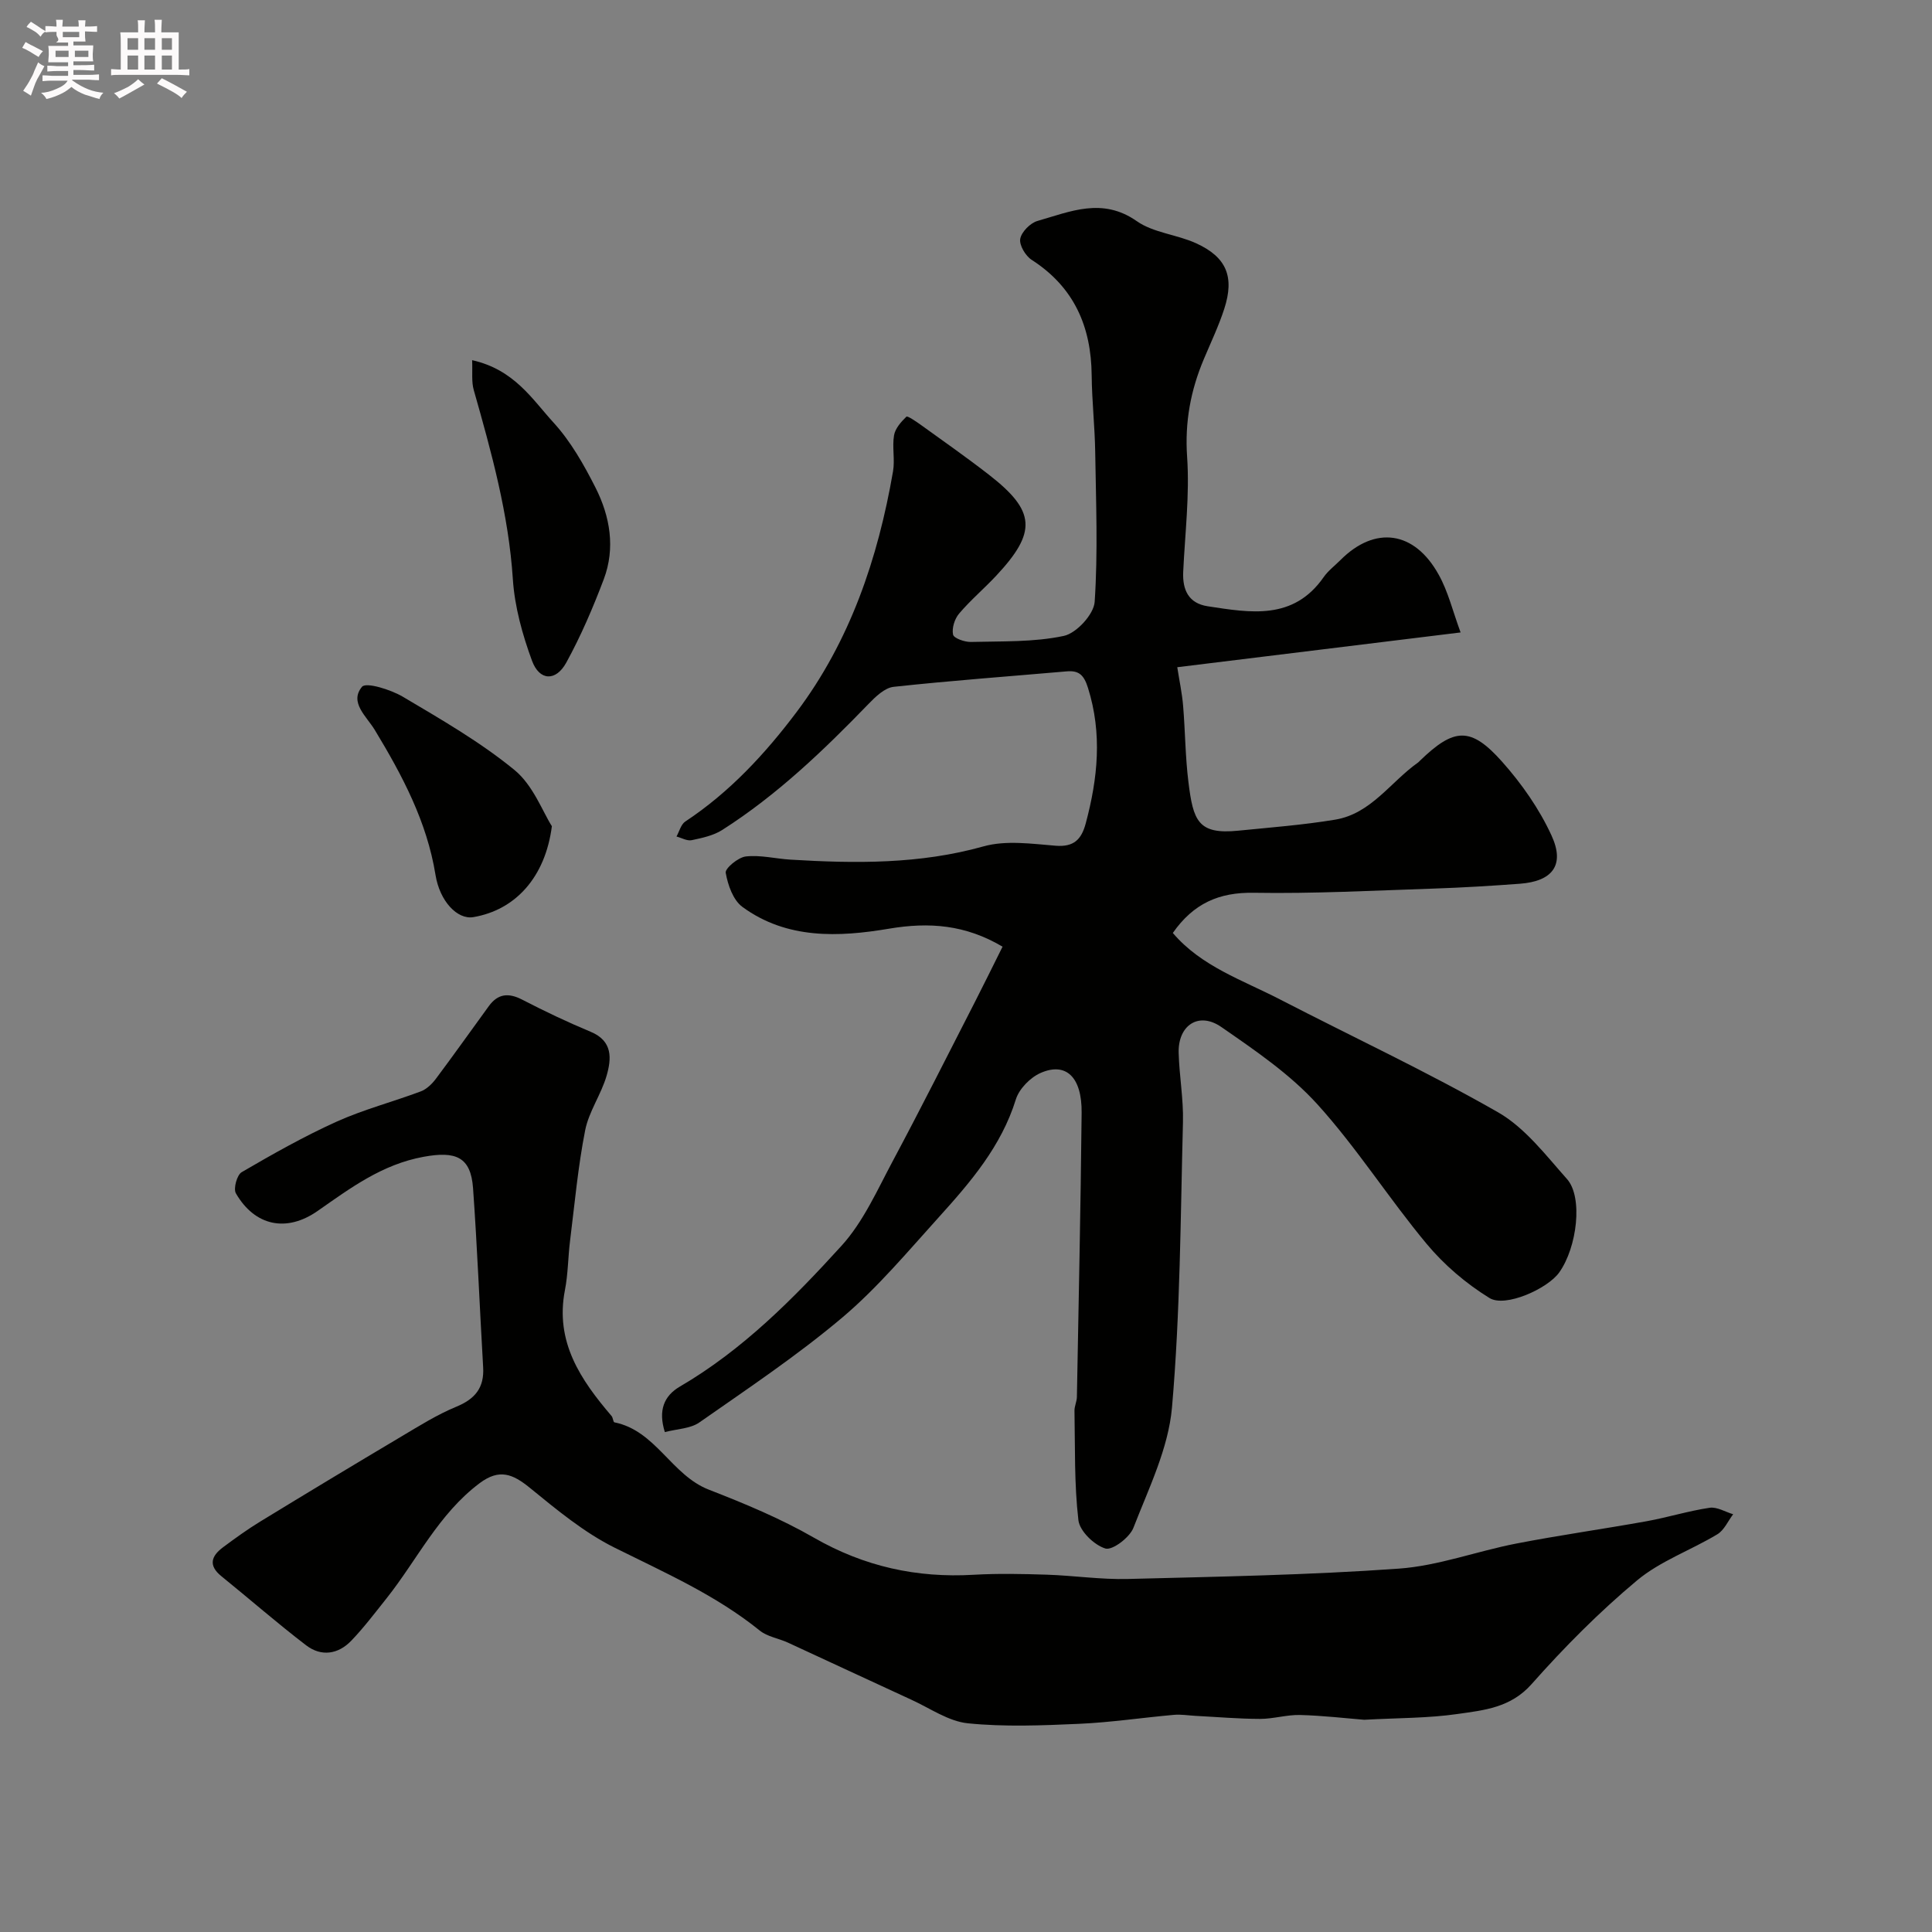
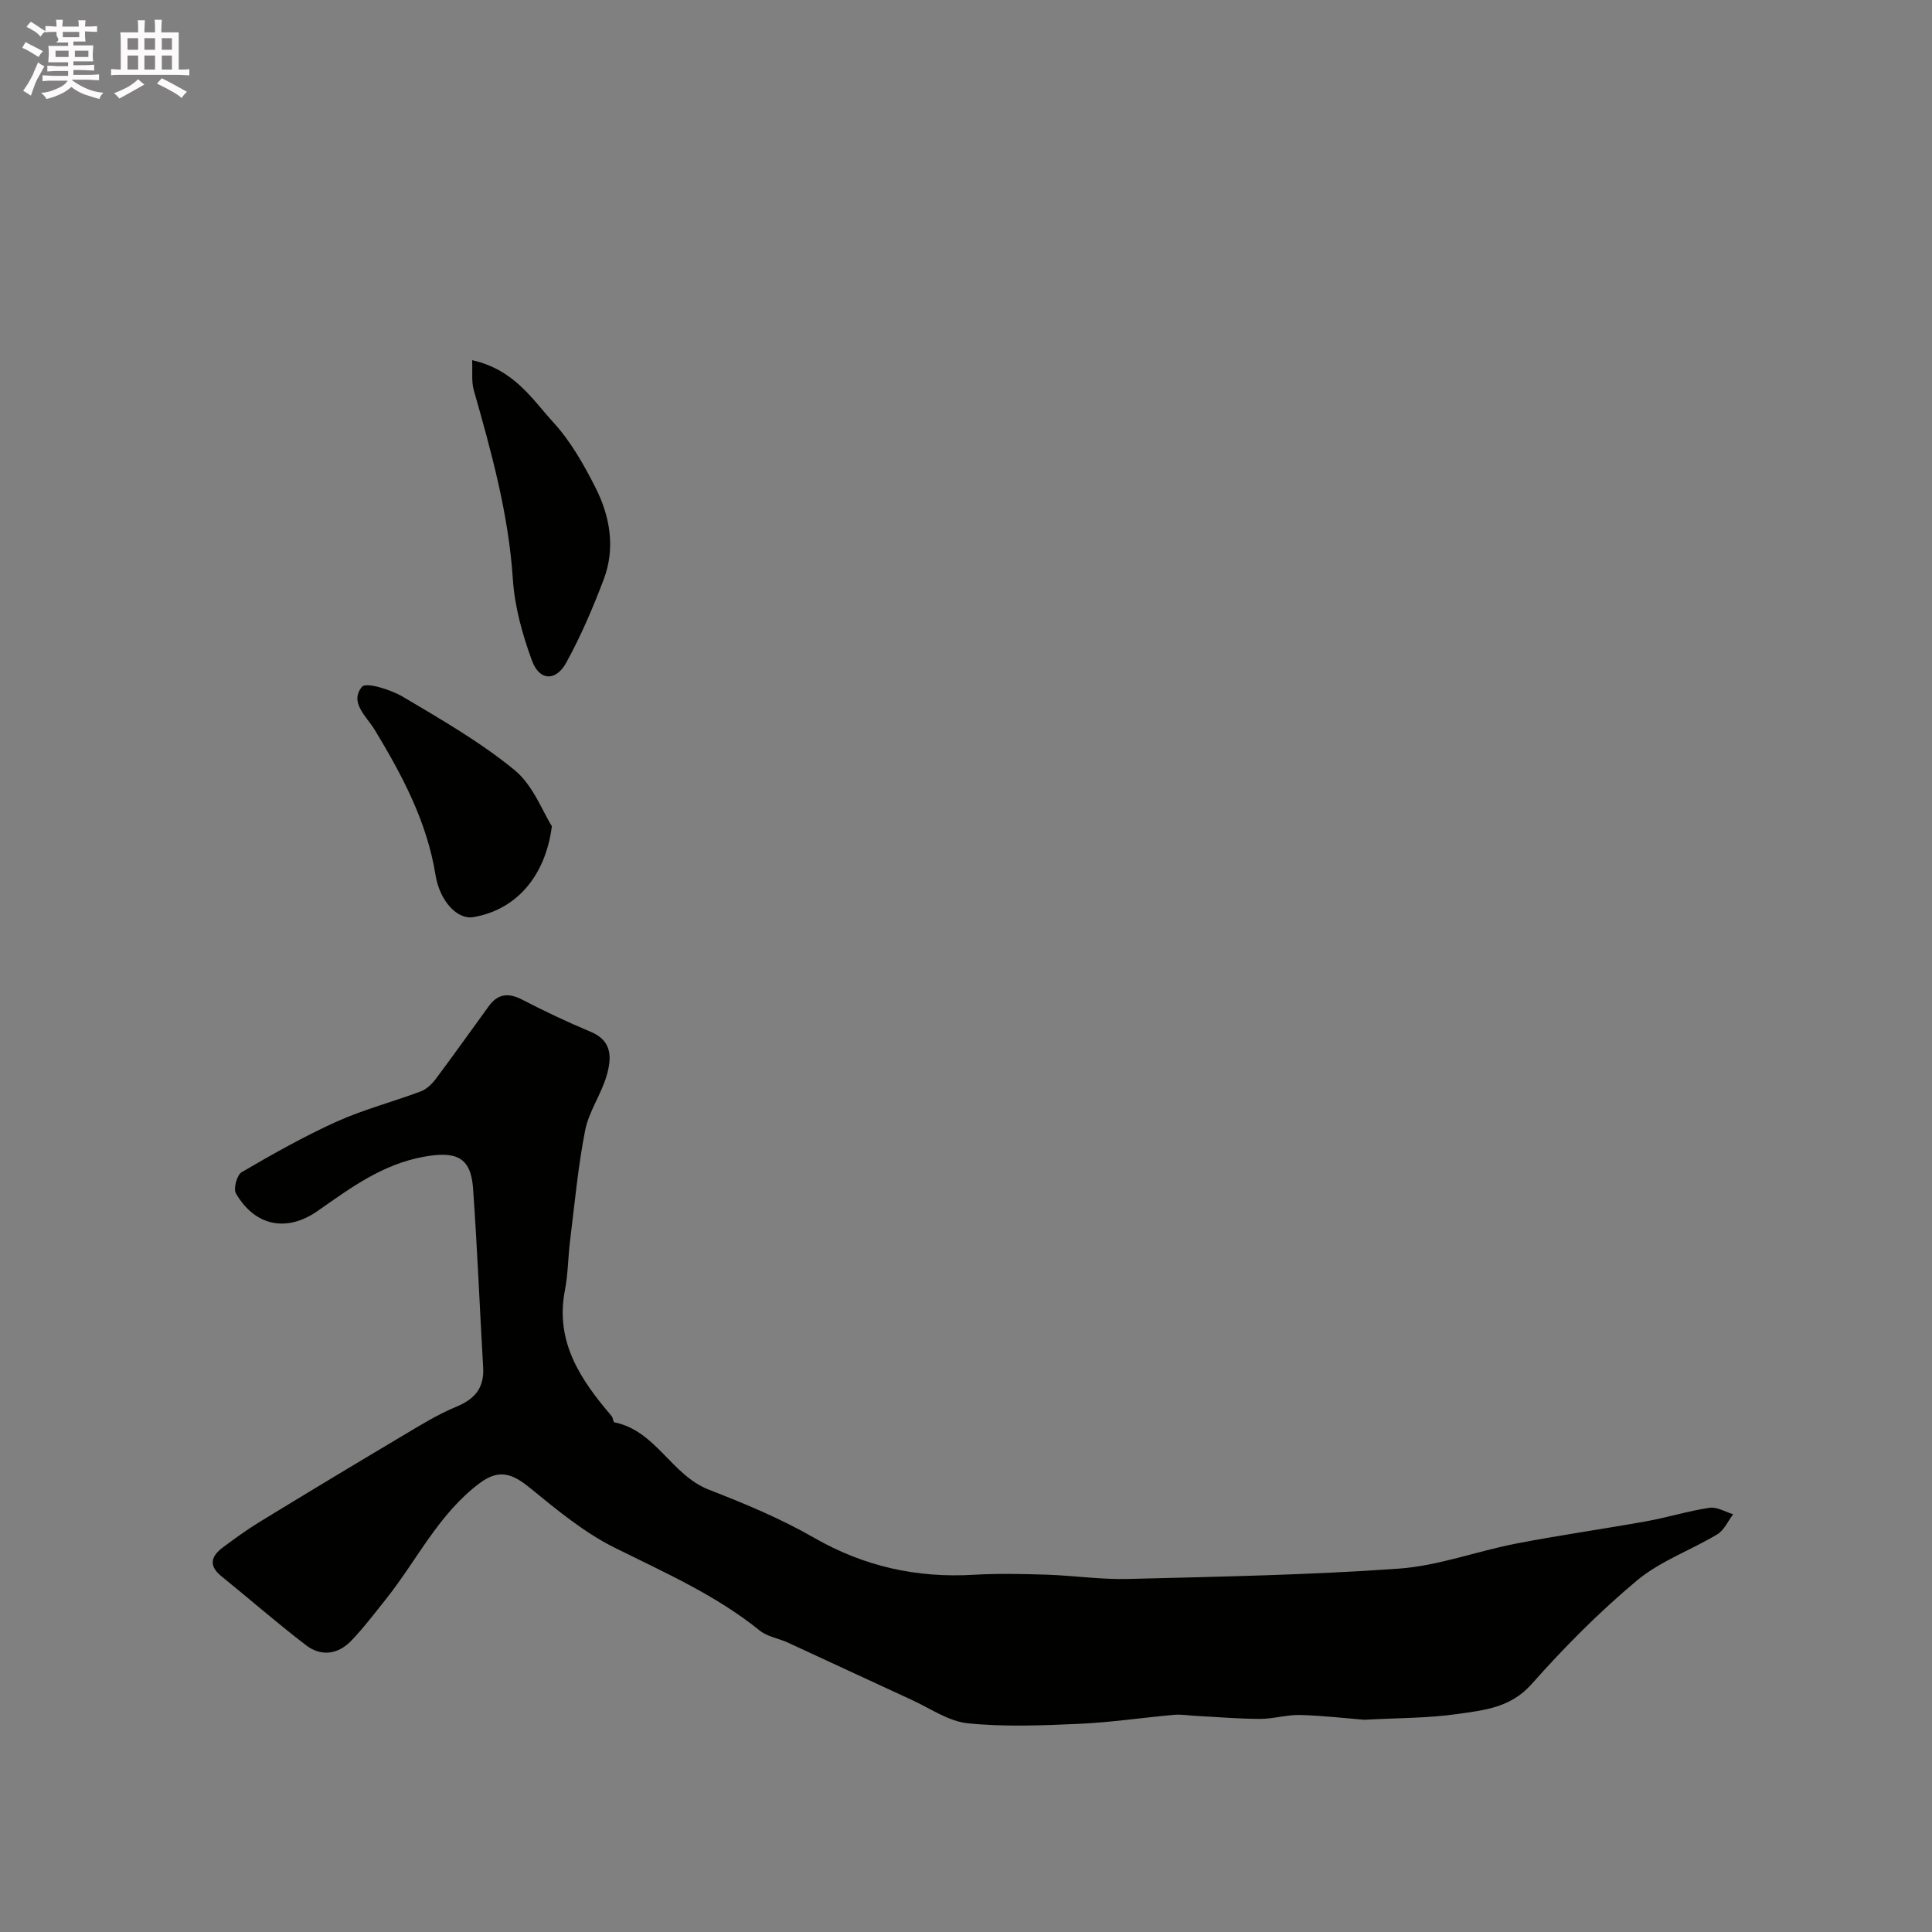
<svg xmlns="http://www.w3.org/2000/svg" enable-background="new 0 0 400 400" viewBox="0 0 400 400">
  <rect x="0" y="0" width="400" height="400" fill="#808080" stroke="none" />
  <path d="m6.8 9.5c.6.3 1.3.7 2.1 1.1-.4.4-.7.8-.9 1.2-.7-.4-1.3-.8-1.8-1.1s-1.1-.6-1.6-.8c.2-.4.5-.8.7-1.2.4.2.8.5 1.5.8zm.9 6.9c-.3.6-.5 1.1-.7 1.7s-.4 1.1-.6 1.7c-.6-.4-1.1-.7-1.6-1 .7-1 1.2-1.8 1.5-2.4.3-.5.6-1.1.8-1.7.3-.6.5-1.2.8-1.8.3.3.8.6 1.3.8-.7 1.3-1.2 2.2-1.5 2.7zm.1-11c.4.3 1 .7 1.7 1.1-.5.2-.8.6-1.1 1.1-.5-.6-1-1-1.4-1.2s-.9-.6-1.5-.8c.2-.4.5-.7.9-1.1.5.3.9.6 1.4.9zm10.5 13.1c1 .4 2 .6 3.1.7-.4.4-.7.8-.8 1.3-.9-.2-1.9-.6-3-.9-1-.4-2-.9-2.8-1.6-.5.4-1.1.9-1.9 1.3s-1.9.9-3.3 1.2c-.1-.3-.5-.8-1.1-1.3 1 0 2.1-.3 3.2-.8 1.2-.5 1.9-1 2.3-1.7h-3.2c-.4 0-1 0-2 .1v-1.2c1 0 1.7.1 2 .1h3.3v-1h-2.3c-.2 0-.9 0-2 .1v-1.2c1.2 0 1.9.1 2 .1h2.3v-.8h-4.1c0-.7.1-1.2.1-1.6 0-.5 0-1.1-.1-1.8h4.1v-.7h-2.5c1-.6.1-1.1.1-1.6v-.6h-.5c-.4 0-1 0-1.8.1v-1.3c1.2 0 1.9.1 2.1.1h.2c0-.3 0-.8-.1-1.4h1.4c0 .6-.1 1-.1 1.4h3.4c0-.4 0-.8-.1-1.3h1.5c0 .4-.1.9-.1 1.3.7 0 1.5 0 2.5-.1v1.2c-1 0-1.8-.1-2.5-.1v.6c0 .3 0 .8.1 1.5h-2.5v.8h4.1c0 .7-.1 1.3-.1 1.8s0 1 .1 1.5h-4.1v.8h1.4c.8 0 1.8 0 2.9-.1v1.2c-1 0-1.9-.1-2.8-.1h-1.5v1h3.2c.3 0 1 0 2.1-.1v1.2c-1.1 0-1.8-.1-2.1-.1h-3.4l-.1.1c1.4 1 2.4 1.5 3.4 1.9zm-4.1-6.7v-1.3h-2.7v1.3zm2.2-4.1v-1.1h-3.4v1.1zm1.9 4.1v-1.3h-2.8v1.3z" fill="#fcfafa" />
  <path d="m37 6.7v2.3 5.4c1 0 1.8 0 2.2-.1v1.3c-.6 0-1.5-.1-2.5-.1h-11.9c-.7 0-1.3 0-1.8.1v-1.3c.5 0 1.1.1 2 .1v-5.2c0-1 0-1.8-.1-2.5h3.7c0-1.3 0-2.1-.1-2.5h1.5c0 .4-.1 1.3-.1 2.5h2.2c0-1.2 0-2.1-.1-2.6h1.5c0 .4-.1 1.3-.1 2.6zm-12.3 13.7c-.3-.4-.7-.8-1.1-1.1 1.1-.4 2.1-.9 2.9-1.3.8-.5 1.5-1 2.1-1.6.4.4.9.8 1.3 1.1-2.5 1.4-4.2 2.4-5.2 2.9zm3.9-10.1v-2.4h-2.2v2.4zm0 4.1v-2.9h-2.2v2.9zm3.5-4.1v-2.4h-2.2v2.4zm0 4.1v-2.9h-2.2v2.9zm.4 2.9 1-1.1c.6.3 1.4.7 2.5 1.3s2 1.1 2.7 1.5c-.4.4-.8.8-1.1 1.3-.8-.8-2.5-1.7-5.1-3zm3.1-7v-2.4h-2.1v2.4zm0 4.1v-2.9h-2.1v2.9z" fill="#fcfafa" />
  <g fill="#010100">
-     <path d="m302.4 130.94c-19.79 2.43-38.91 4.78-58.66 7.2.46 2.92 1 5.44 1.21 7.98.44 5.26.45 10.56 1.1 15.78.99 8.01 1.96 10.93 10.35 10.08 6.69-.67 13.41-1.18 20.04-2.28 7.45-1.24 11.48-7.84 17.18-11.85.13-.09.24-.24.36-.35 7.09-6.85 10.51-7.1 17.01.2 4.05 4.55 7.71 9.77 10.24 15.29 2.82 6.13.18 9.48-6.57 9.98-5.93.44-11.86.8-17.8 1-12.43.41-24.87 1.08-37.3.87-7.18-.12-12.46 2.2-16.74 8.32 5.89 6.93 14.43 9.75 22.17 13.75 15.06 7.78 30.45 14.96 45.15 23.37 5.59 3.2 9.88 8.87 14.3 13.84 3.32 3.74 2.1 14.12-1.63 19.34-2.38 3.34-11.14 7.31-14.43 5.28-4.82-2.97-9.37-6.84-13-11.2-7.84-9.41-14.45-19.88-22.65-28.93-5.65-6.23-12.88-11.14-19.87-15.98-4.68-3.24-8.99-.37-8.83 5.37.13 4.77 1.01 9.55.89 14.3-.51 19.71-.56 39.47-2.27 59.08-.74 8.5-4.83 16.79-7.99 24.94-.78 2.01-4.38 4.73-5.81 4.28-2.33-.72-5.32-3.61-5.58-5.87-.87-7.48-.67-15.08-.81-22.64-.02-.96.49-1.92.5-2.89.36-19.6.78-39.2.98-58.8.08-7.39-3.22-10.57-8.49-8.26-2.14.94-4.45 3.29-5.13 5.48-3.01 9.71-9.38 17.12-15.94 24.38-6.45 7.13-12.69 14.61-19.99 20.78-9.34 7.88-19.57 14.71-29.61 21.73-1.85 1.29-4.58 1.32-7.13 1.99-1.41-4.49-.19-7.5 3.12-9.43 13.01-7.6 23.5-18.2 33.47-29.16 4.51-4.97 7.38-11.51 10.61-17.55 5.84-10.93 11.41-22.01 17.06-33.04 1.84-3.59 3.61-7.22 5.66-11.32-7.67-4.54-15.15-5.14-23.54-3.72-10.39 1.75-21.14 2.22-30.33-4.52-1.92-1.41-3.01-4.54-3.45-7.06-.16-.91 2.58-3.2 4.17-3.38 3.02-.34 6.15.47 9.25.66 13.43.81 26.75.96 39.97-2.75 4.64-1.3 9.97-.53 14.93-.13 3.78.3 5.33-1.33 6.21-4.59 2.51-9.34 3.46-18.62.47-28.11-.82-2.6-1.83-3.63-4.4-3.4-11.95 1.04-23.91 1.91-35.83 3.2-1.84.2-3.74 2.03-5.18 3.52-9.31 9.63-18.95 18.87-30.3 26.11-1.83 1.17-4.16 1.66-6.33 2.12-.96.2-2.1-.48-3.15-.76.59-1.05.92-2.5 1.82-3.1 9.17-6.06 16.53-14.01 23.04-22.66 11.1-14.75 16.85-31.82 19.97-49.83.42-2.43-.2-5.04.21-7.47.24-1.42 1.46-2.8 2.56-3.86.23-.22 1.94.95 2.87 1.61 4.77 3.44 9.59 6.81 14.23 10.42 9.67 7.51 9.95 11.85 1.5 20.89-2.5 2.68-5.33 5.06-7.69 7.85-.93 1.09-1.53 3.02-1.25 4.35.16.76 2.41 1.55 3.69 1.52 6.44-.17 13.01.07 19.23-1.25 2.62-.55 6.23-4.47 6.4-7.06.69-10.3.27-20.68.11-31.03-.08-5.28-.68-10.55-.73-15.83-.09-10.13-3.64-18.29-12.42-23.94-1.28-.82-2.6-3.04-2.37-4.35.25-1.43 2.07-3.27 3.55-3.7 6.78-1.93 13.44-4.97 20.58.04 3.46 2.42 8.31 2.76 12.29 4.58 6.3 2.87 7.97 6.94 5.82 13.57-1.15 3.55-2.77 6.94-4.22 10.39-2.74 6.49-3.97 13.04-3.47 20.27.54 7.87-.44 15.86-.81 23.79-.17 3.74 1.1 6.52 5.07 7.13 8.81 1.34 17.73 2.98 24.01-6.03.94-1.35 2.33-2.38 3.5-3.56 7.13-7.13 15.29-6.05 20.32 3.06 1.95 3.48 2.89 7.5 4.53 11.95z" />
    <path d="m282.44 356.06c-3.73-.3-8.49-.86-13.26-.99-2.75-.07-5.53.81-8.29.81-4.46-.01-8.91-.4-13.37-.63-1.49-.08-2.99-.34-4.46-.21-6.55.58-13.09 1.57-19.65 1.86-7.67.34-15.43.66-23.03-.11-4.01-.41-7.8-3.1-11.65-4.86-8.55-3.92-17.07-7.92-25.61-11.85-1.92-.88-4.23-1.21-5.81-2.48-9.11-7.36-19.67-12-30.04-17.16-6.35-3.16-12.01-7.87-17.57-12.4-3.54-2.88-6.31-4.02-10.39-.97-8.5 6.37-12.94 15.88-19.31 23.89-2.35 2.95-4.64 5.98-7.24 8.7-2.71 2.85-6.23 3.39-9.37.99-5.99-4.58-11.68-9.56-17.55-14.31-2.79-2.25-2.07-4.21.36-6.01 2.49-1.85 5.01-3.68 7.65-5.29 9.7-5.93 19.44-11.8 29.22-17.61 3.72-2.21 7.44-4.55 11.42-6.19 3.89-1.61 5.79-3.94 5.54-8.17-.72-12.36-1.21-24.73-2.09-37.07-.47-6.52-3.61-7.71-10.23-6.5-8.6 1.57-15.14 6.46-21.94 11.21-6.44 4.5-13 3.15-16.93-3.64-.56-.97.22-3.81 1.19-4.38 6.41-3.74 12.9-7.41 19.65-10.46 5.61-2.53 11.65-4.1 17.44-6.27 1.2-.45 2.32-1.54 3.12-2.6 3.72-4.97 7.31-10.04 10.97-15.06 1.87-2.57 4.06-2.8 6.89-1.34 4.64 2.4 9.37 4.65 14.19 6.66 4.61 1.91 4.32 5.57 3.3 9.1-1.12 3.87-3.67 7.4-4.44 11.3-1.48 7.52-2.17 15.2-3.12 22.82-.43 3.42-.41 6.91-1.07 10.28-2.08 10.71 3.25 18.55 9.66 26.05.31.36.32 1.26.59 1.31 8.59 1.73 11.78 10.92 19.55 13.94 7.44 2.89 14.89 5.99 21.79 9.96 10.36 5.95 21.24 8.35 33.04 7.66 5.02-.29 10.07-.18 15.1-.02 5.61.18 11.21 1.03 16.8.89 18.71-.48 37.44-.81 56.09-2.14 8.19-.58 16.18-3.61 24.33-5.19 8.97-1.74 18.03-3.01 27.03-4.63 4.36-.79 8.63-2.13 13.01-2.78 1.53-.23 3.25.85 4.88 1.34-1.07 1.41-1.86 3.29-3.26 4.14-5.49 3.31-11.81 5.53-16.64 9.56-7.82 6.53-15.08 13.85-21.84 21.48-4.34 4.89-9.84 5.39-15.3 6.17-6.05.88-12.21.81-19.35 1.2z" />
    <path d="m97.75 74.57c8.74 1.96 12.43 8.09 16.86 12.93 3.56 3.9 6.28 8.71 8.69 13.47 3.01 5.96 4.14 12.5 1.7 18.97-2.23 5.89-4.73 11.73-7.76 17.25-2.16 3.93-5.55 3.79-7.09-.38-1.99-5.41-3.6-11.2-3.97-16.91-.88-13.46-4.43-26.26-8.08-39.1-.52-1.77-.24-3.76-.35-6.23z" />
    <path d="m114.26 171.06c-1.37 10.61-7.59 17.35-16.25 18.82-3.32.57-6.96-3.29-7.84-8.72-1.78-11.06-6.9-20.65-12.58-30.04-1.7-2.81-5.32-5.7-2.64-8.93.84-1.01 5.94.58 8.45 2.06 7.94 4.71 16.03 9.36 23.13 15.18 3.85 3.16 5.81 8.61 7.73 11.63z" />
  </g>
</svg>